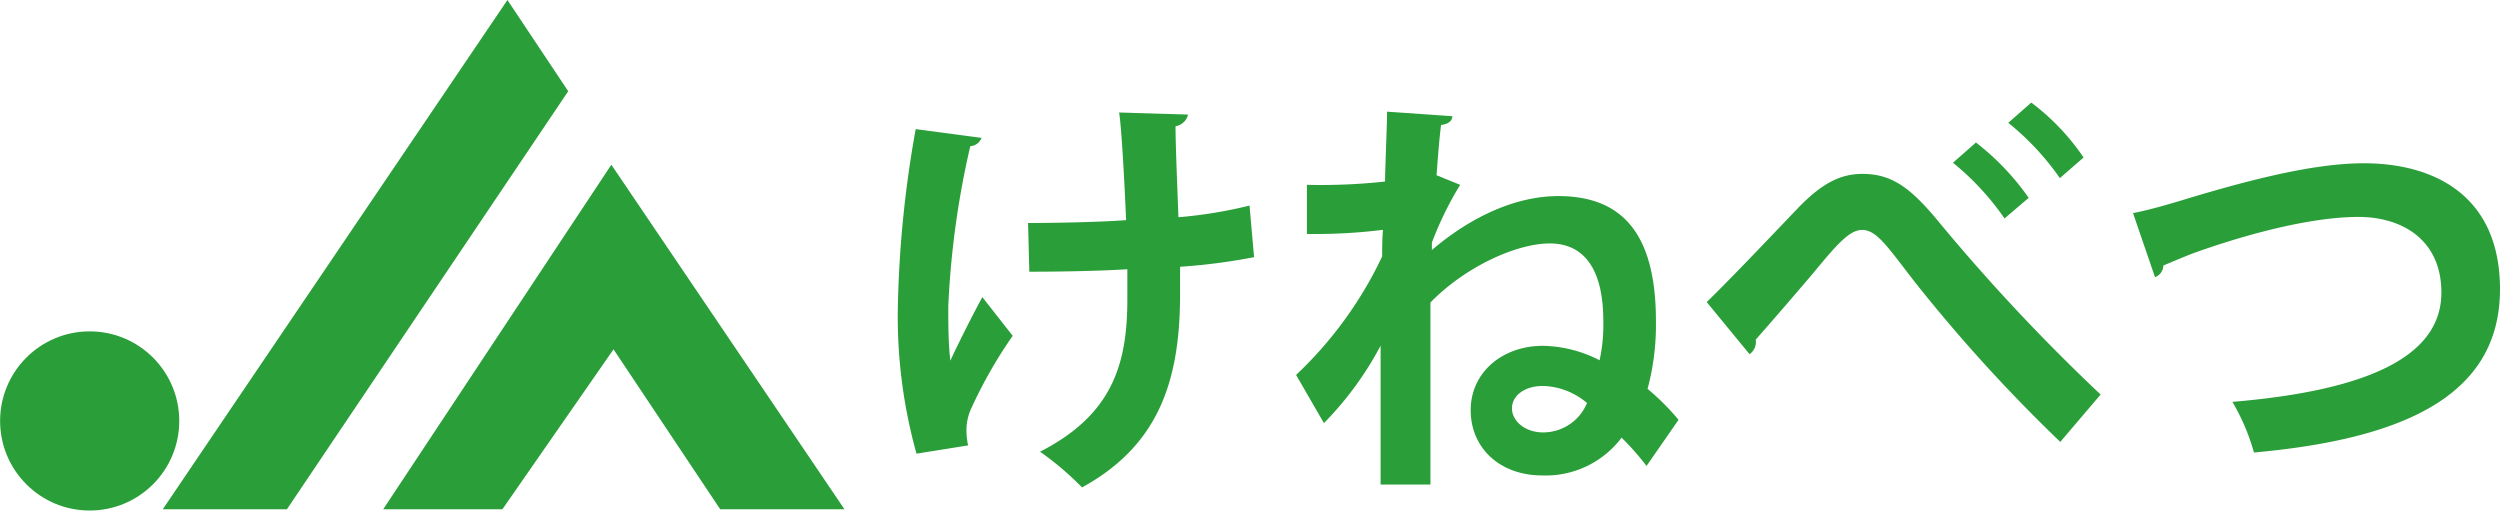
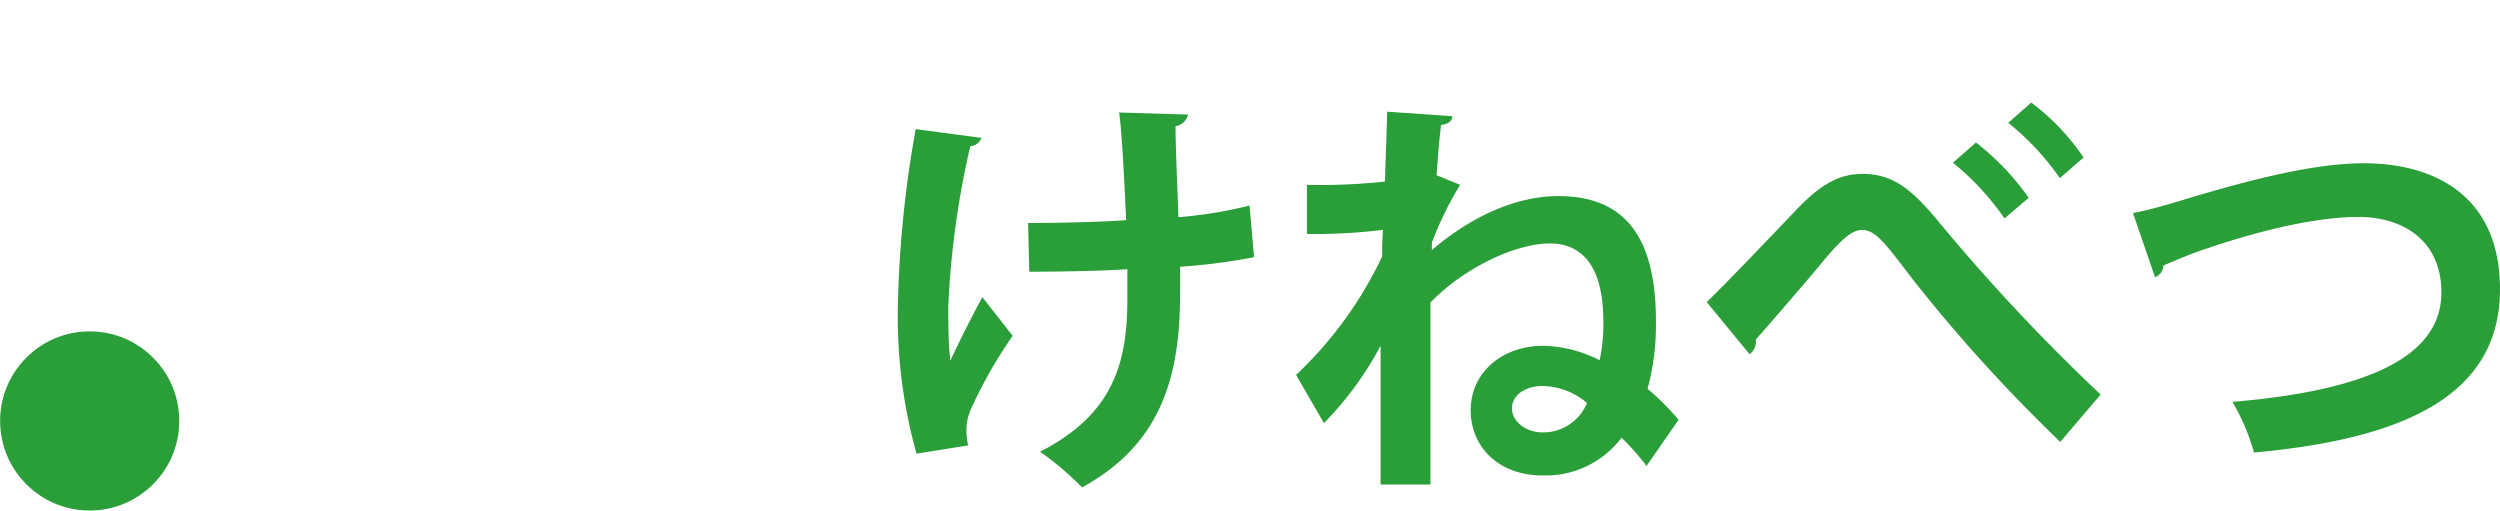
<svg xmlns="http://www.w3.org/2000/svg" viewBox="0 0 242.25 49.47">
  <defs>
    <style>.cls-1{fill:#2a9f39;}</style>
  </defs>
  <title>logo</title>
  <g id="レイヤー_2" data-name="レイヤー 2">
    <g id="内容_ボタン通常" data-name="内容：ボタン通常">
-       <polygon class="cls-1" points="49.17 0 15.77 49.35 27.8 49.35 55.06 8.84 49.17 0" />
-       <polygon class="cls-1" points="59.24 15.96 37.13 49.35 48.68 49.35 59.45 33.85 69.79 49.35 81.83 49.35 59.24 15.96" />
      <ellipse class="cls-1" cx="8.69" cy="40.79" rx="8.68" ry="8.68" />
      <path class="cls-1" d="M95.11,13.36a1.26,1.26,0,0,1-1.09.81,84.9,84.9,0,0,0-2.13,15.5c0,1.73,0,3.62.2,5.28.68-1.49,2.09-4.31,3.1-6.16l2.94,3.75a44.78,44.78,0,0,0-4,7,5,5,0,0,0-.48,2.13,7,7,0,0,0,.16,1.49l-5,.8A49.29,49.29,0,0,1,87,29.83a108.27,108.27,0,0,1,1.73-17.32Zm4.51,8.25c2.21,0,6.93-.08,9.5-.28-.2-4.67-.48-9.3-.68-10.43l6.68.2a1.46,1.46,0,0,1-1.21,1.13c0,1.89.16,5.44.28,8.82a43.86,43.86,0,0,0,6.89-1.13l.44,5a58.24,58.24,0,0,1-7.17.93c0,.44,0,2.21,0,2.66,0,8.42-2.09,14.66-9.5,18.72a29.12,29.12,0,0,0-4.07-3.46c7-3.58,8.46-8.46,8.46-14.78l0-2.9c-2.46.16-6.36.24-9.5.24Z" />
      <path class="cls-1" d="M126.64,17.91a57.33,57.33,0,0,0,7.57-.32c0-1,.2-5.68.2-6.77l6.32.44c0,.44-.36.76-1.09.85-.2,1.57-.32,3.34-.44,4.87l2.29.93a33,33,0,0,0-2.74,5.6c0,.2,0,.48,0,.72C142.66,20.89,147,19,151,19c6.48,0,9.46,4,9.46,12.12a24,24,0,0,1-.81,6.56,23.33,23.33,0,0,1,3,3l-3.1,4.47a25.65,25.65,0,0,0-2.42-2.74,9.2,9.2,0,0,1-7.69,3.66c-4.11,0-6.93-2.66-6.93-6.32s3.06-6.24,7-6.24A12.38,12.38,0,0,1,155,34.91a16,16,0,0,0,.36-3.83c0-4.63-1.61-7.49-5.19-7.49-3.18,0-8.13,2.21-11.56,5.72,0,8.82,0,15.83,0,17.64h-4.83V33.5A32.25,32.25,0,0,1,128.29,41l-2.7-4.67a38.17,38.17,0,0,0,8.34-11.48c0-.85,0-1.65.08-2.58a52.76,52.76,0,0,1-7.37.4Zm27.14,21.14a6.85,6.85,0,0,0-4.27-1.65c-1.77,0-3,.93-3,2.17s1.29,2.33,3,2.33A4.59,4.59,0,0,0,153.78,39.05Z" />
      <path class="cls-1" d="M165.38,29.27c2.29-2.21,6.76-6.93,8.74-9,2.46-2.58,4.27-3.42,6.36-3.42,2.9,0,4.75,1.41,7.57,4.87a186.87,186.87,0,0,0,15.5,16.51l-3.91,4.59a154,154,0,0,1-14.13-15.54c-2.62-3.38-3.66-5-5.07-5-1.21,0-2.42,1.37-4.71,4.15-1.33,1.57-4,4.67-5.6,6.48a1.44,1.44,0,0,1-.6,1.41Zm26.09-15.46a24.54,24.54,0,0,1,5.11,5.36l-2.34,2a25.76,25.76,0,0,0-5-5.4Zm5.36-3.87a22.35,22.35,0,0,1,5.07,5.32l-2.3,2a25.64,25.64,0,0,0-5-5.36Z" />
      <path class="cls-1" d="M206.69,20.65c1.21-.24,2.46-.56,4.63-1.21,6.85-2.09,13-3.62,17.72-3.62,7,0,13.21,3.26,13.21,12.2,0,10.23-9.14,14.5-23.84,15.83a20.62,20.62,0,0,0-2.09-4.91c13-1.09,20.25-4.35,20.25-10.59,0-5.11-3.79-7.33-8.05-7.33-4,0-9.75,1.29-15.95,3.5-.93.36-2,.81-2.94,1.21a1.24,1.24,0,0,1-.81,1.13Z" />
    </g>
  </g>
</svg>